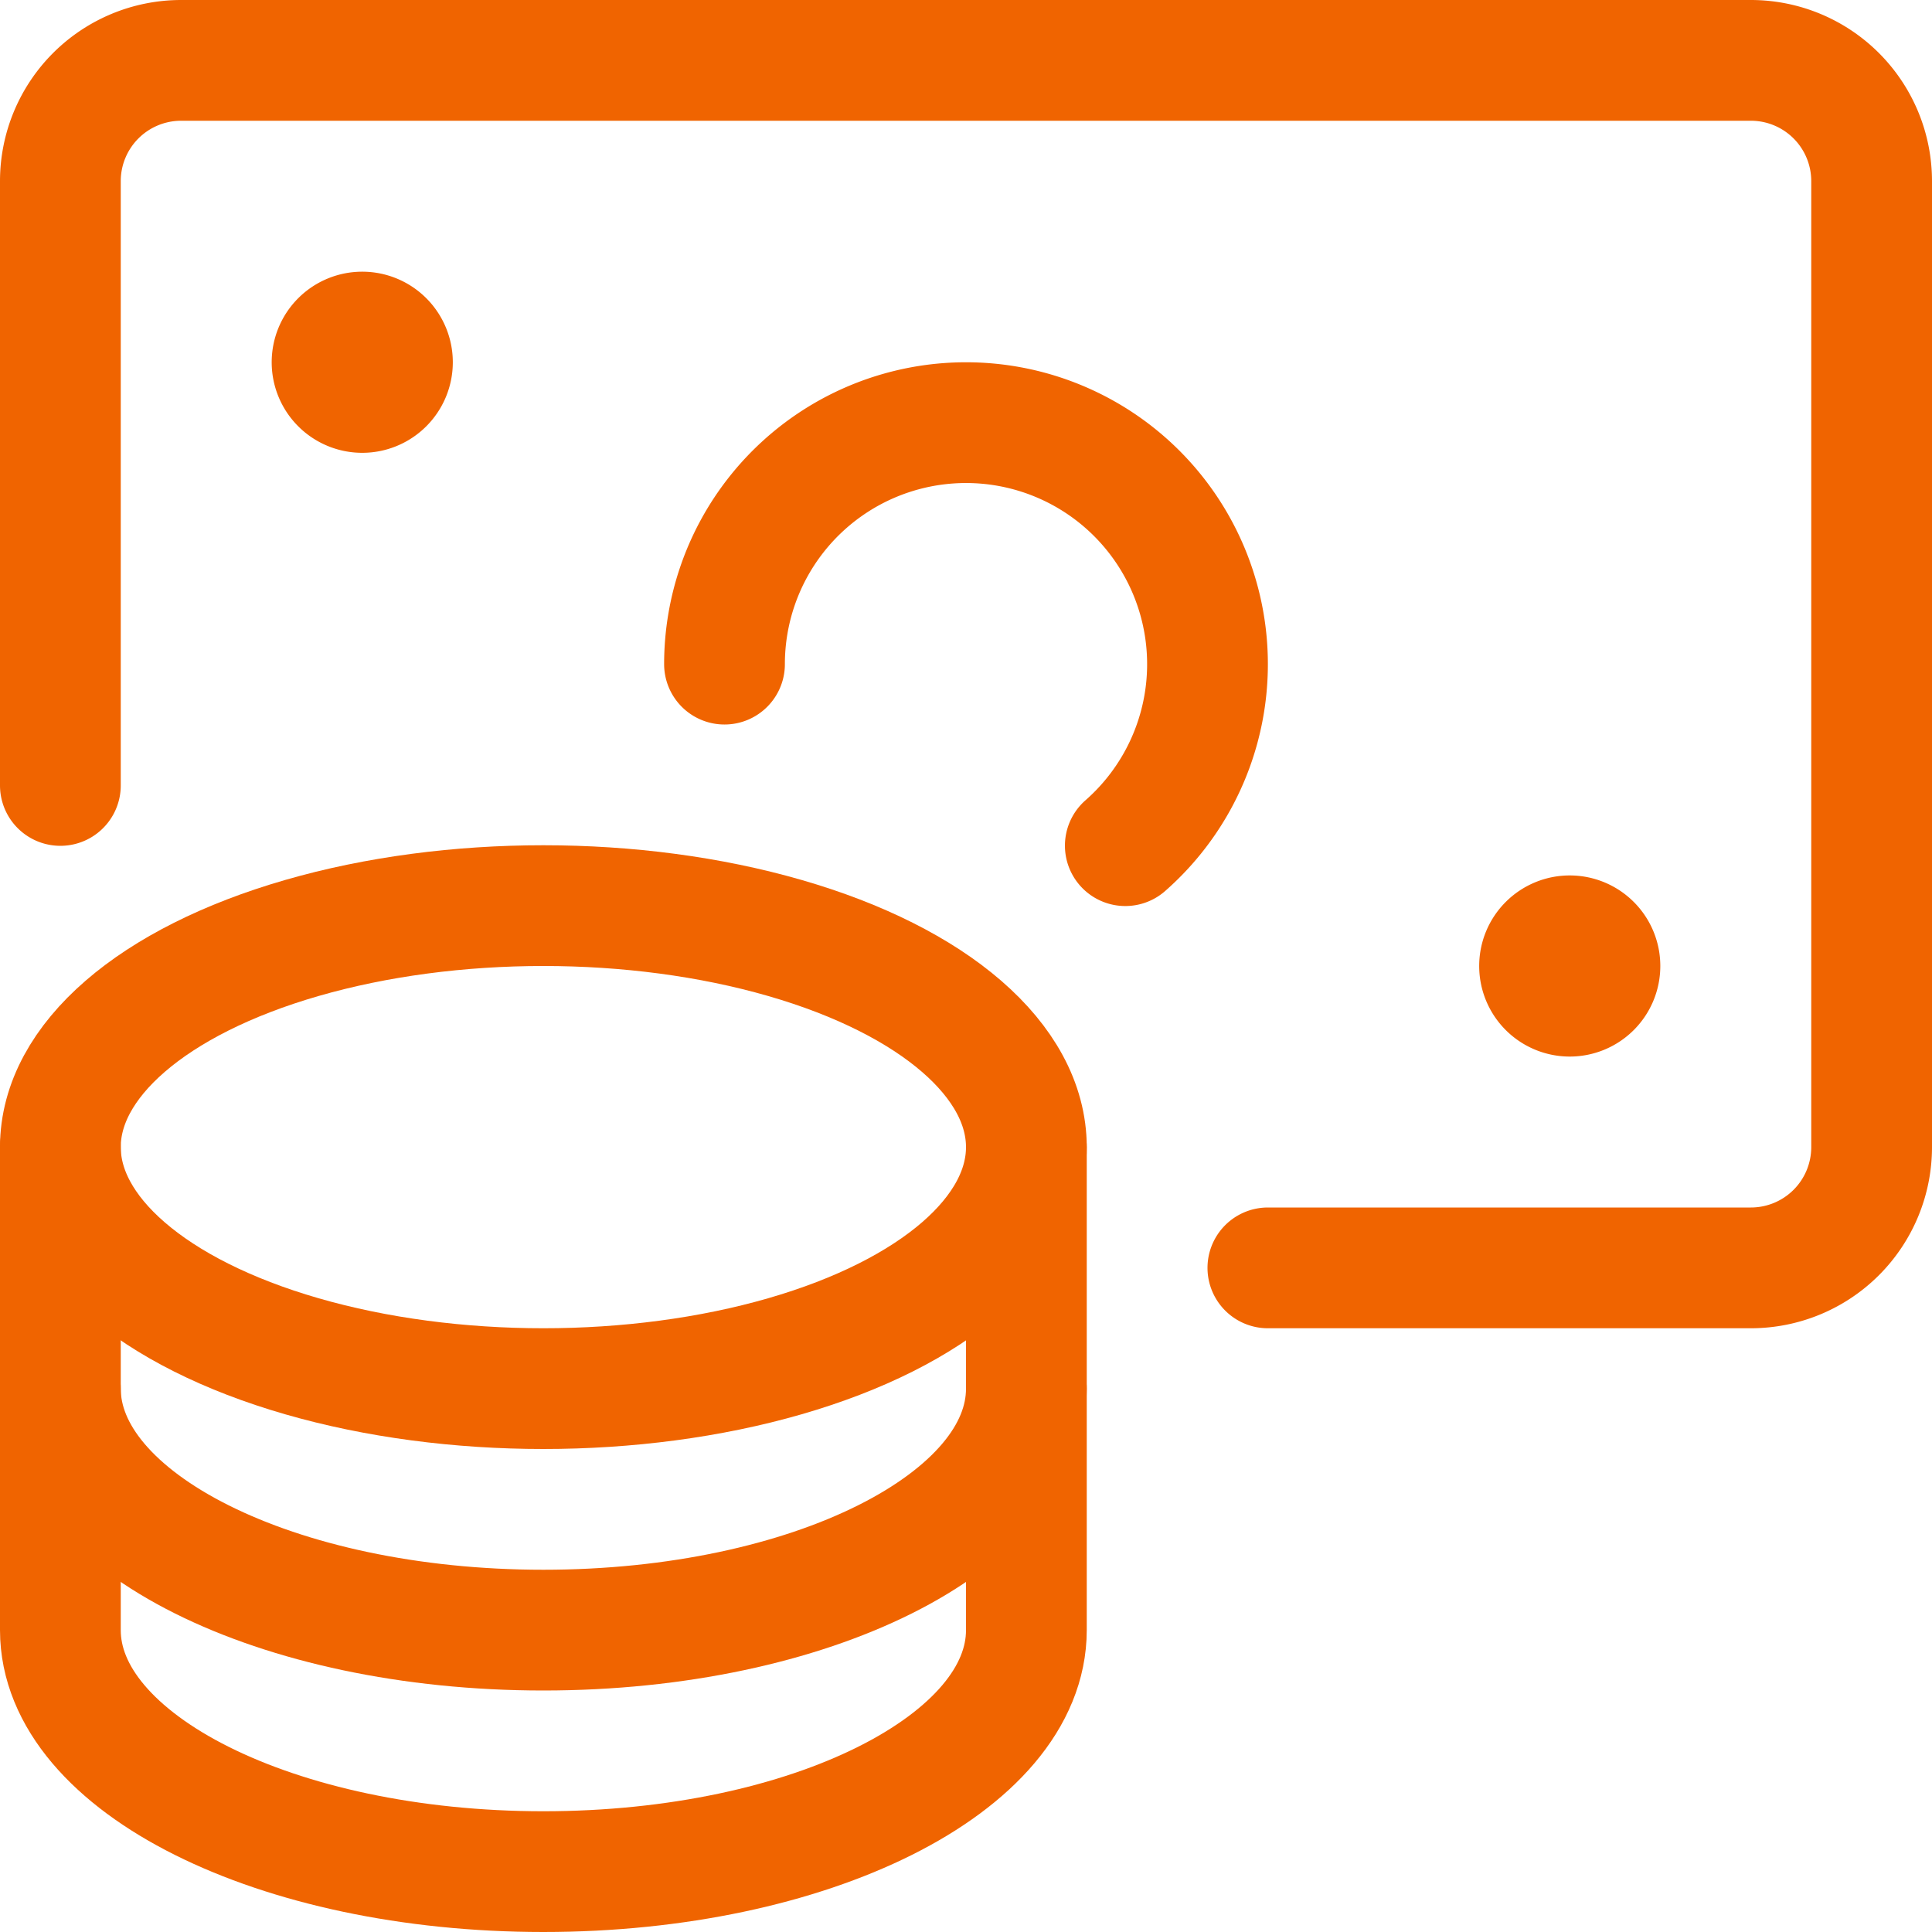
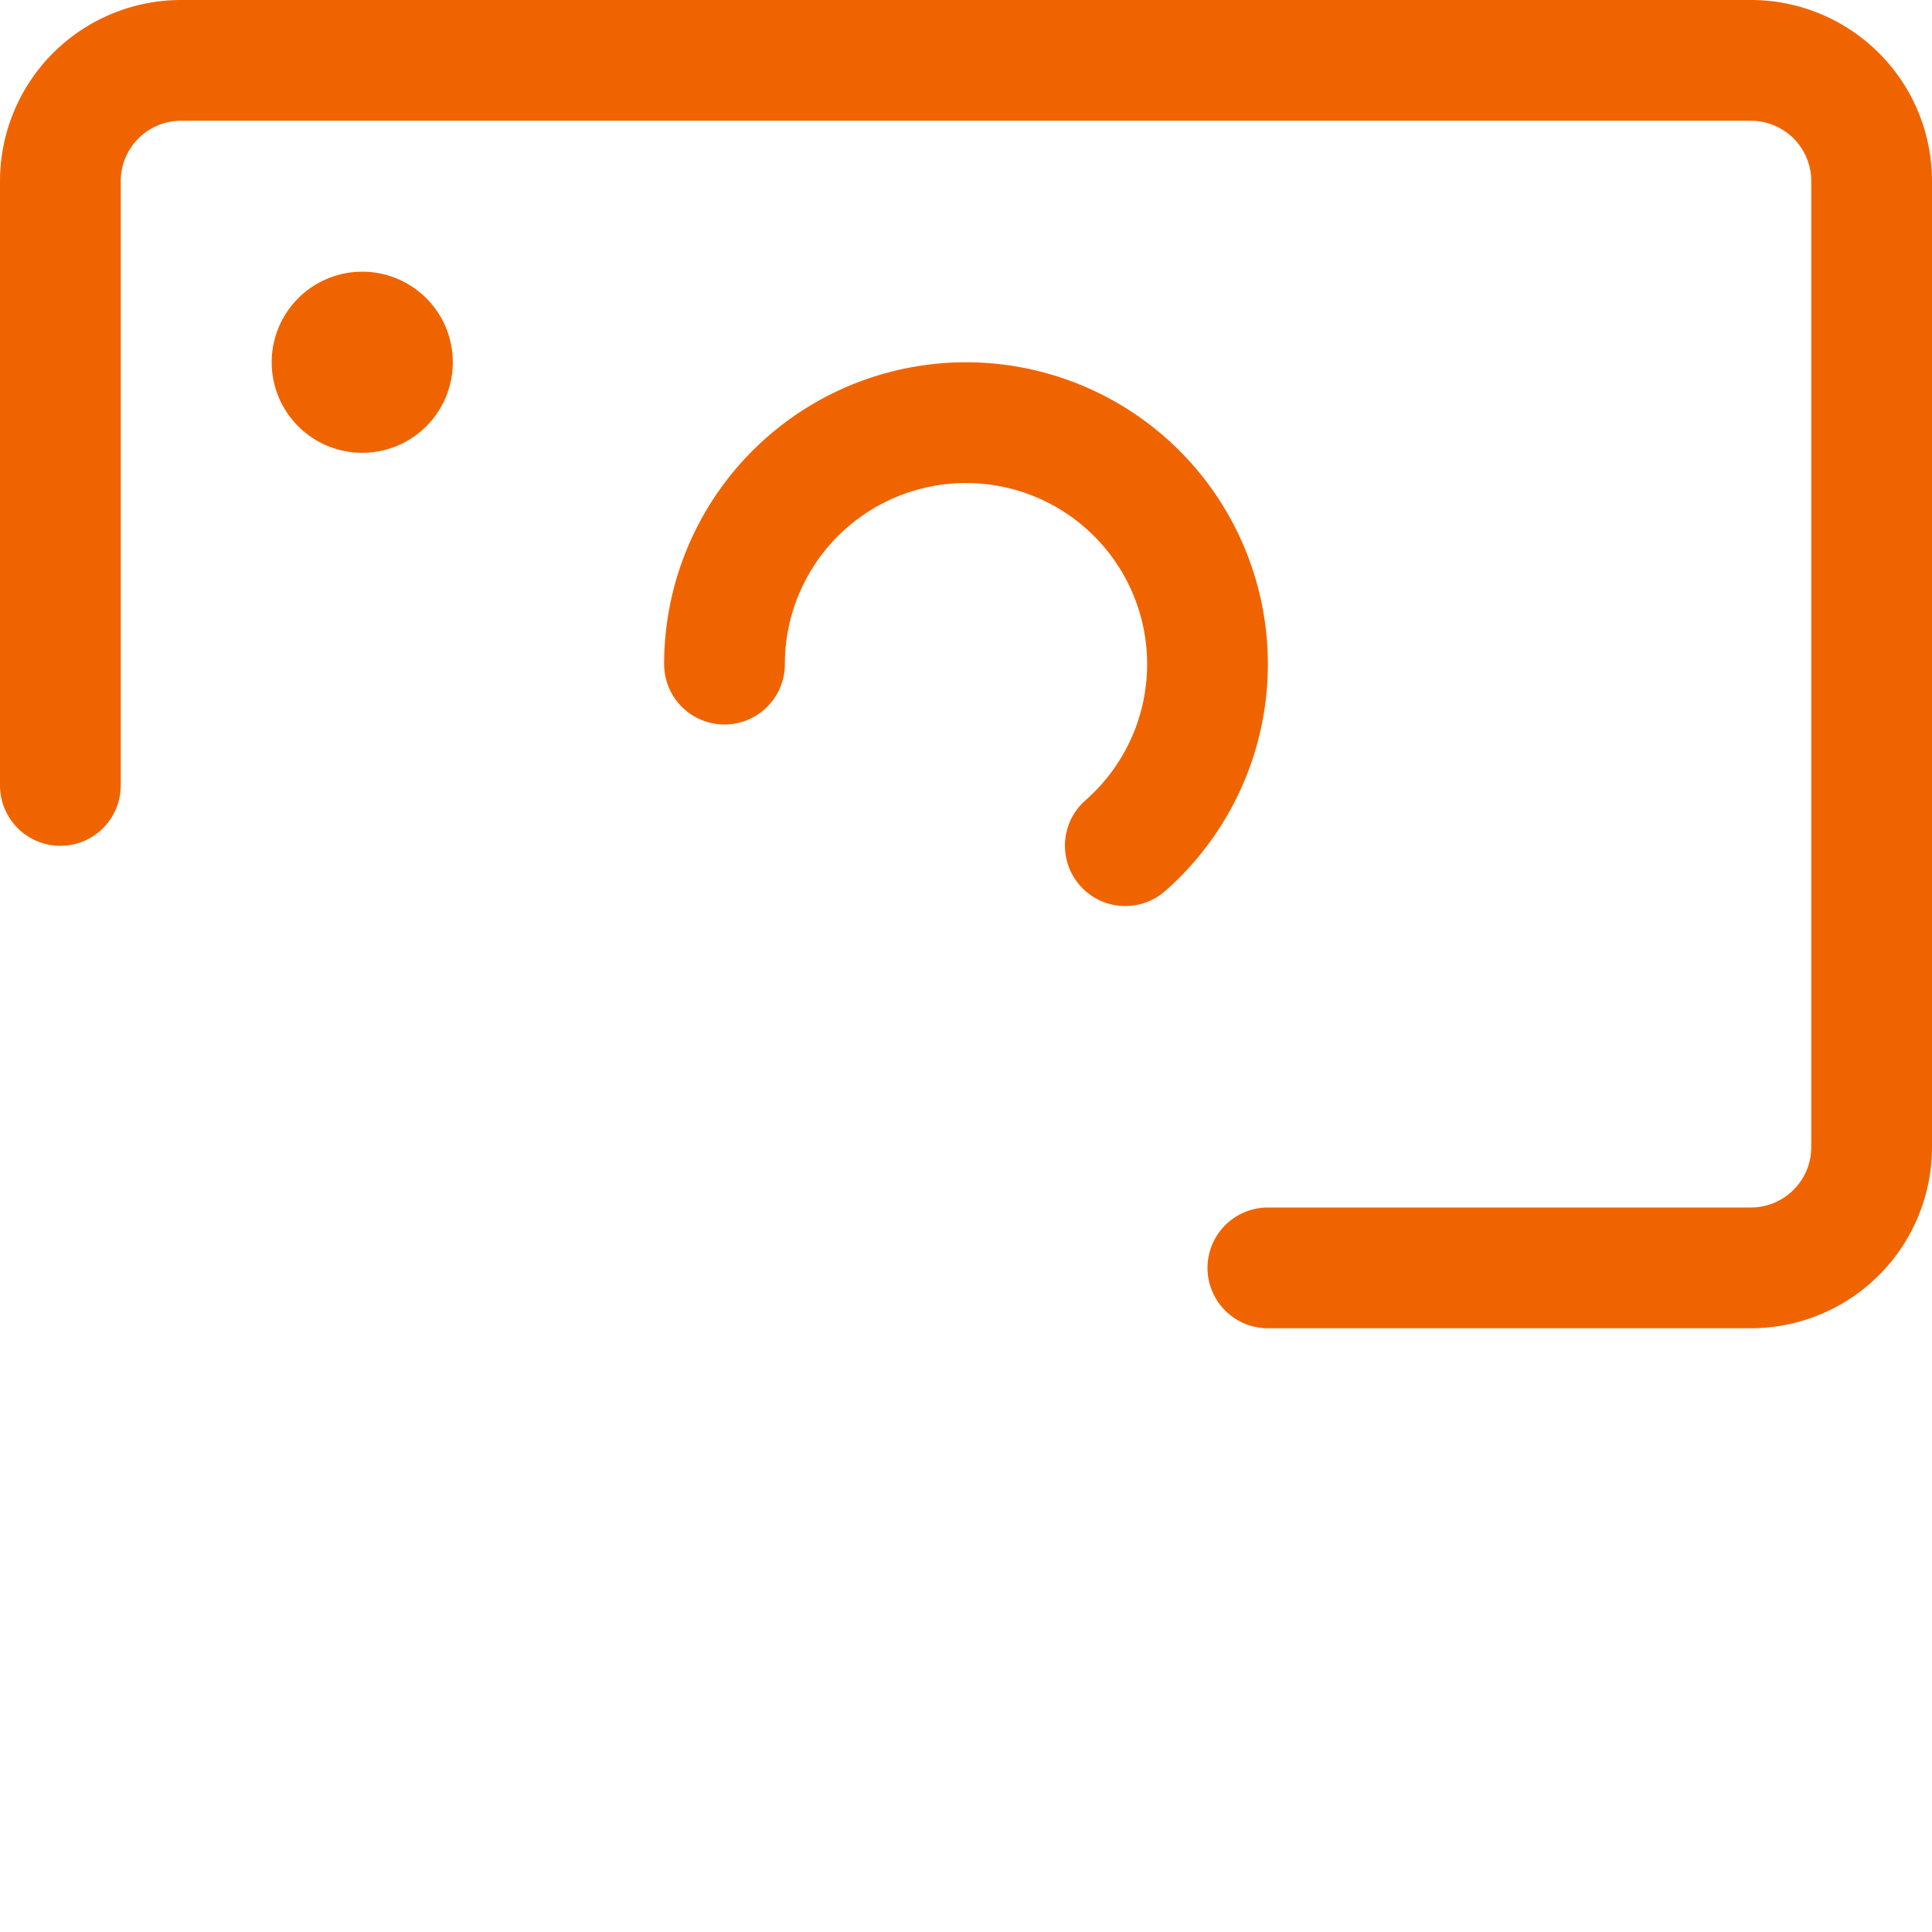
<svg xmlns="http://www.w3.org/2000/svg" viewBox="0 0 24 24">
  <defs>
    <style>.a{fill:none;stroke:#f06400;stroke-linecap:round;stroke-linejoin:round;stroke-width:1.5px;}</style>
  </defs>
  <title>accounting-coins-bill</title>
-   <ellipse class="a" cx="6.75" cy="14.25" rx="6" ry="3" />
-   <path class="a" d="M.75,14.25v6c0,1.657,2.686,3,6,3s6-1.343,6-3v-6" />
-   <path class="a" d="M12.75,17.25c0,1.657-2.686,3-6,3s-6-1.343-6-3" />
  <path class="a" d="M15.75,15.75h6a1.5,1.5,0,0,0,1.5-1.5v-12a1.5,1.5,0,0,0-1.5-1.5H2.25a1.5,1.5,0,0,0-1.5,1.5V9.757" />
  <path class="a" d="M9,8.25a3,3,0,1,1,4.979,2.255" />
  <path class="a" d="M4.5,4.125a.375.375,0,1,1-.375.375A.375.375,0,0,1,4.5,4.125" />
-   <path class="a" d="M19.5,11.625a.375.375,0,1,1-.375.375.375.375,0,0,1,.375-.375" />
</svg>